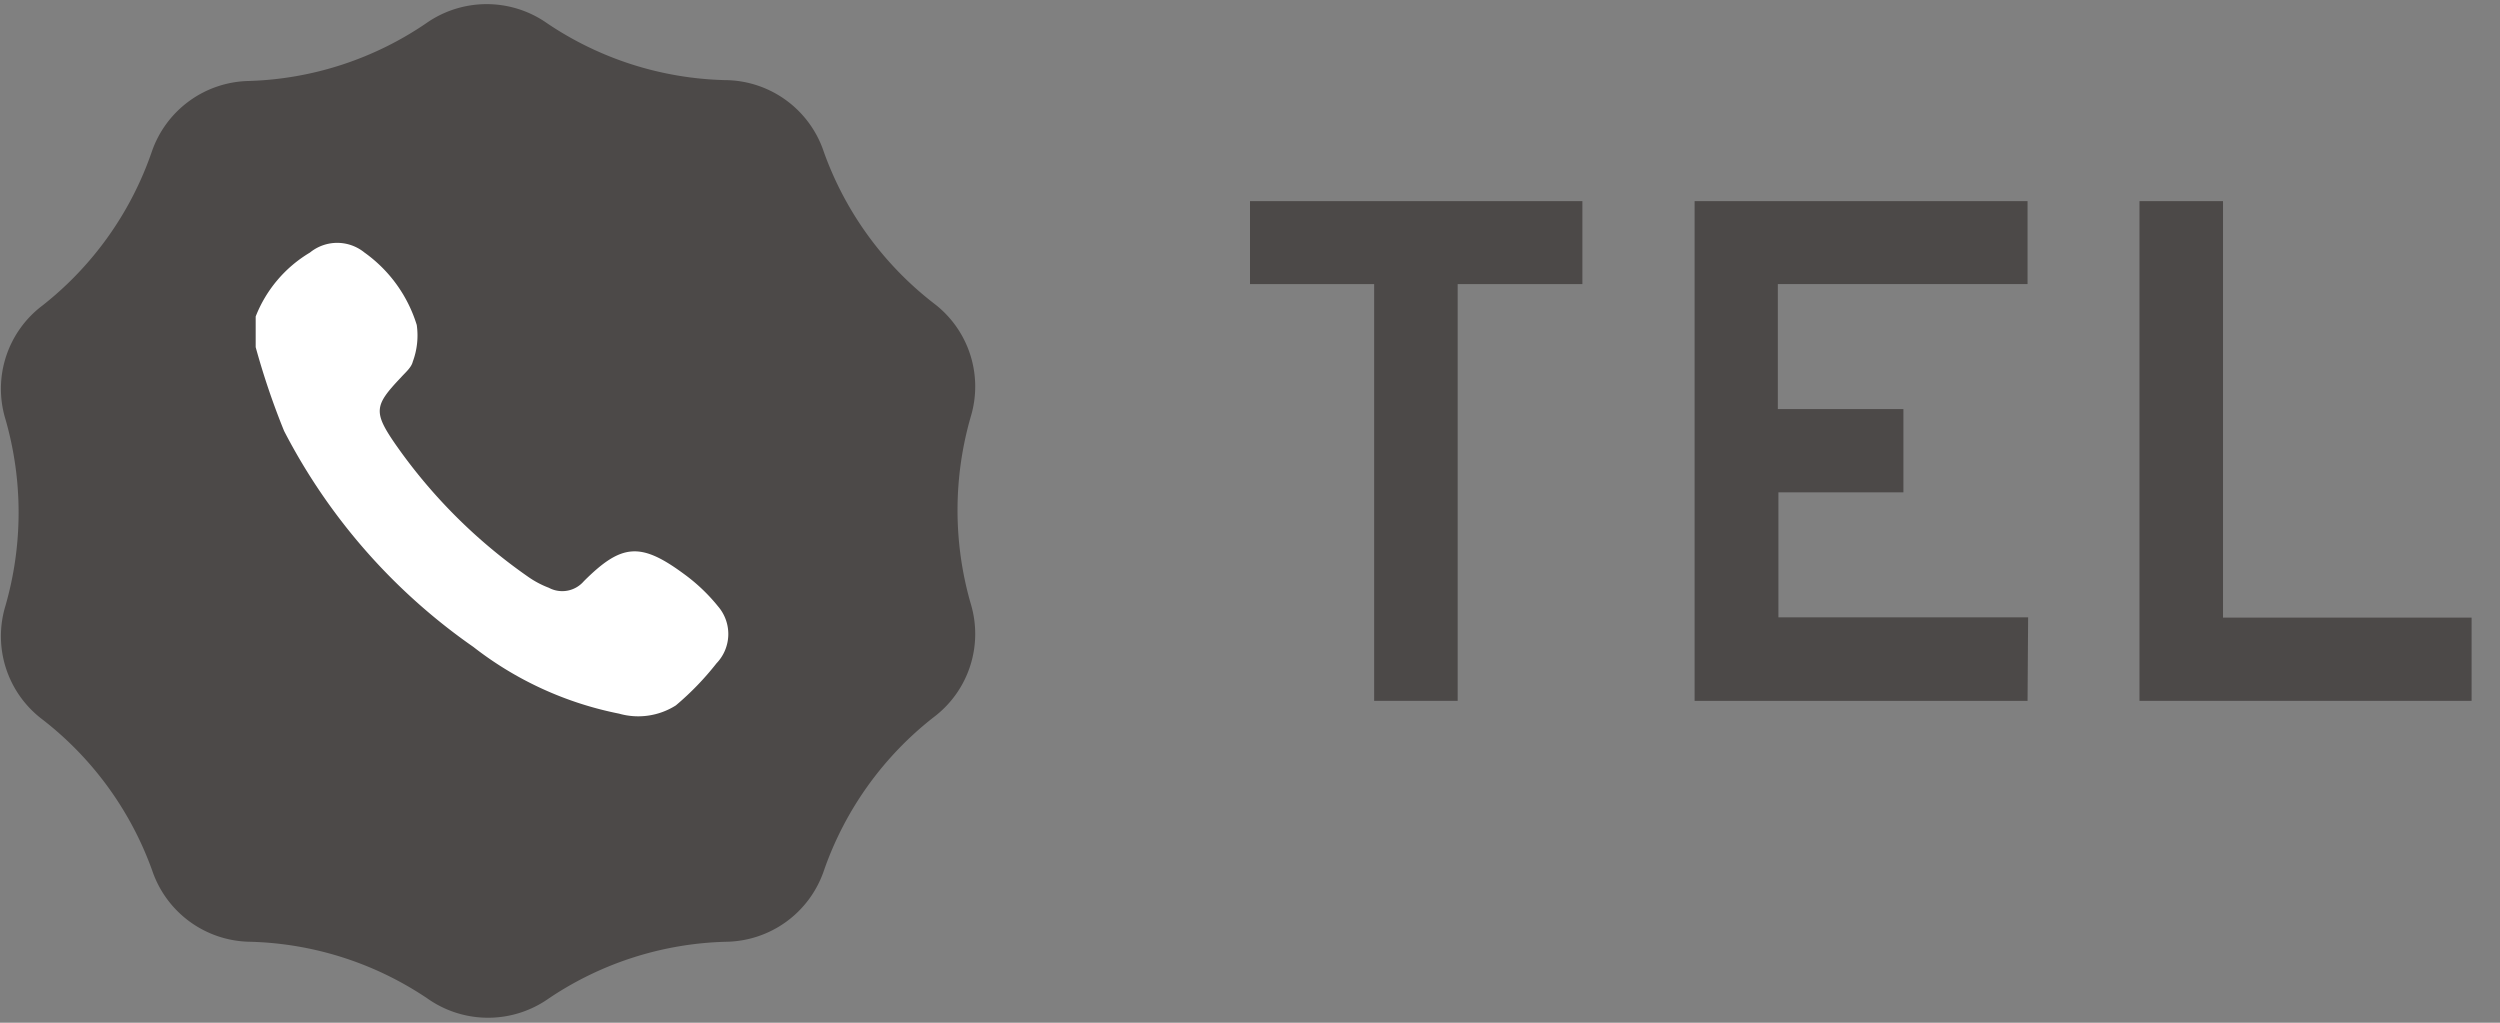
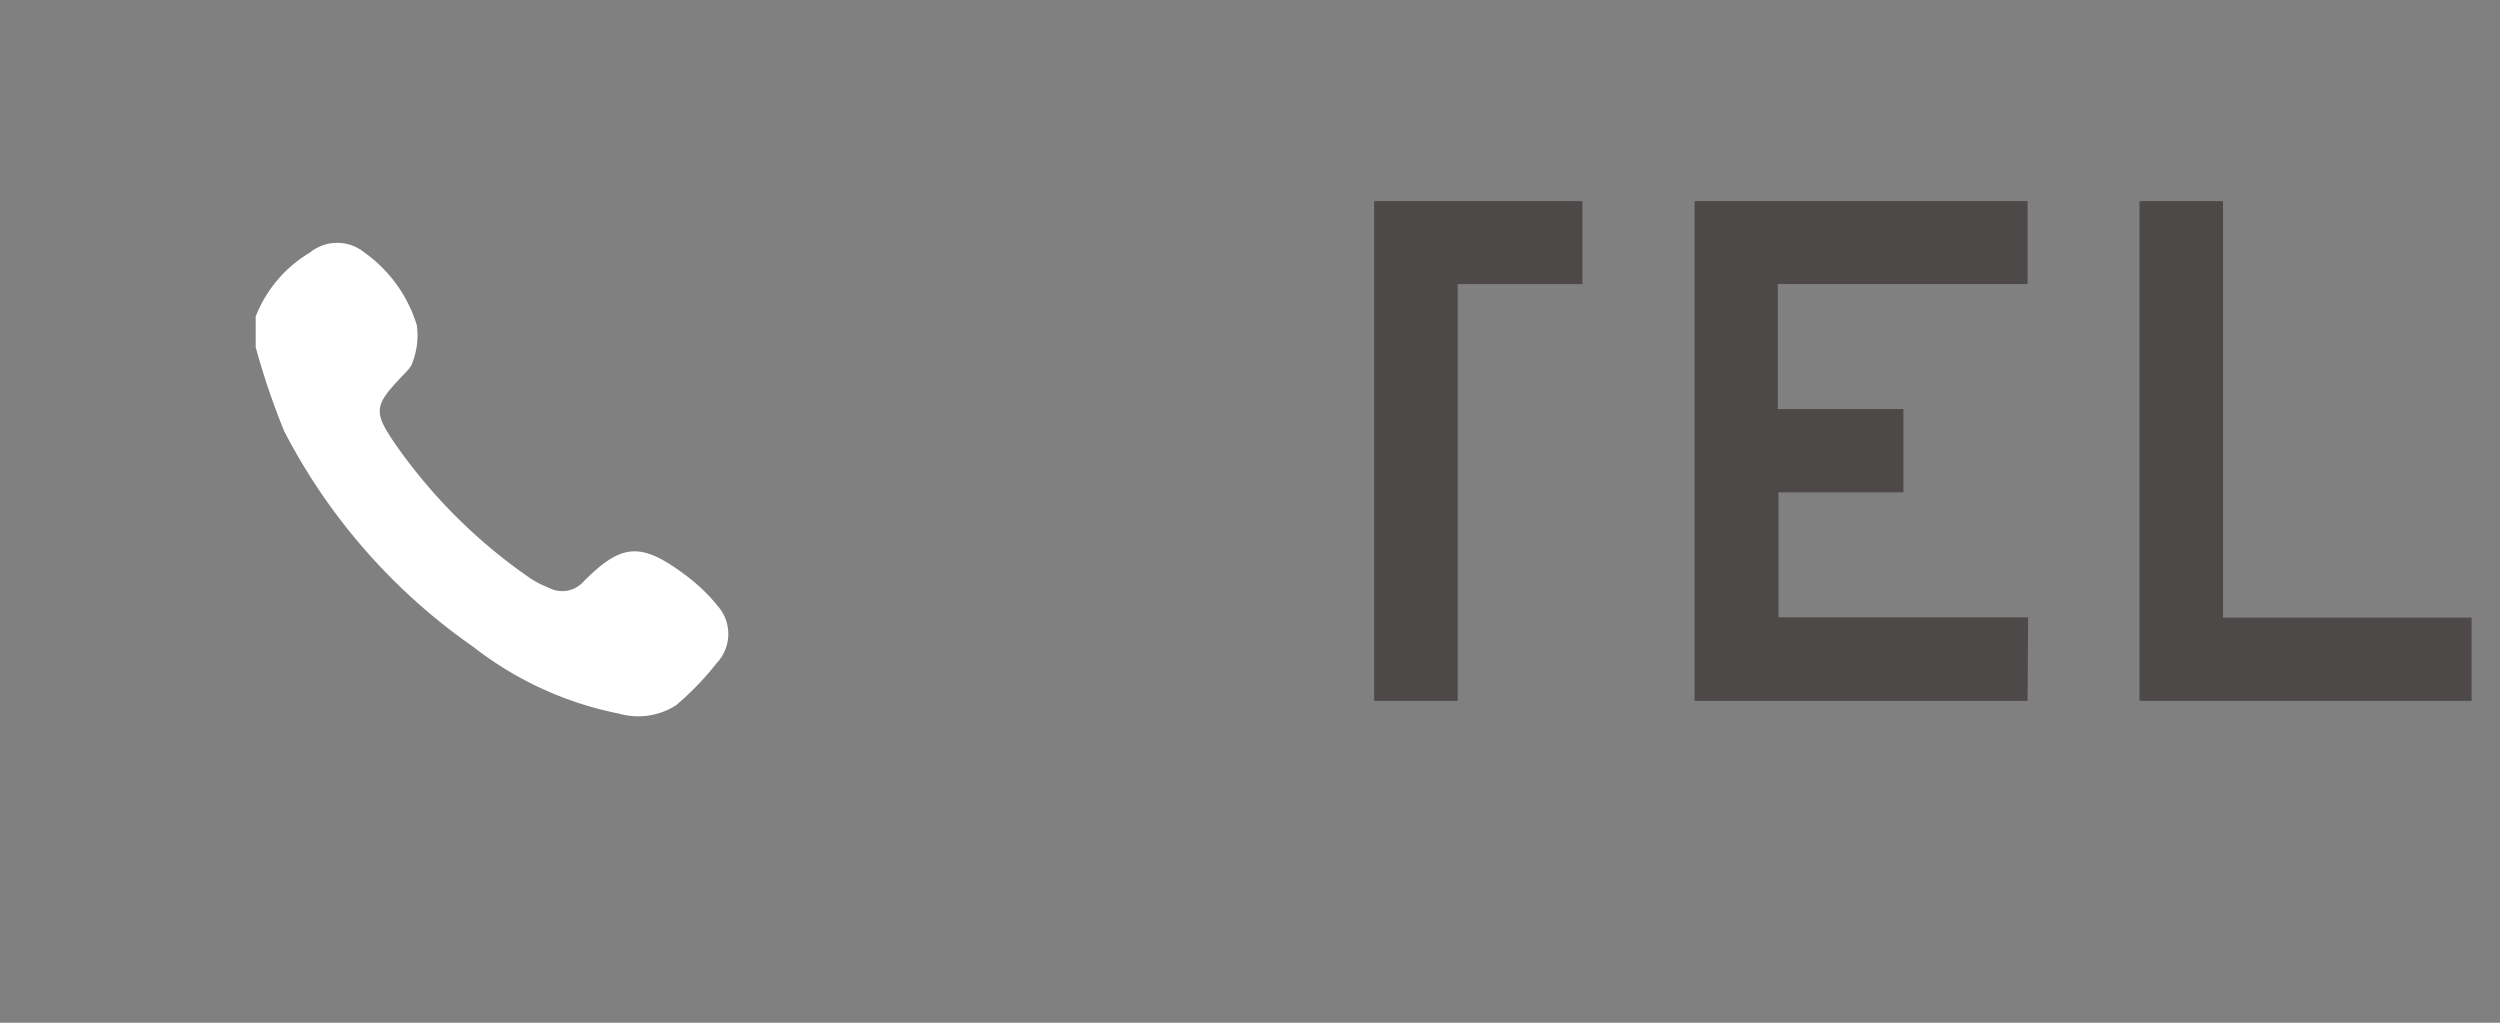
<svg xmlns="http://www.w3.org/2000/svg" id="レイヤー_1" data-name="レイヤー 1" viewBox="0 0 88 36">
  <rect x="0" y="0" width="88" height="36" fill="#808080" stroke="none" />
  <defs>
    <style>.cls-1{fill:#4c4948;}.cls-2{fill:#fff;}</style>
  </defs>
  <title>footer-tel</title>
-   <path class="cls-1" d="M55.7,10H51.31V24.67H48.37V10H44V7.08H55.7Z" />
+   <path class="cls-1" d="M55.7,10H51.31V24.67H48.37V10V7.08H55.7Z" />
  <path class="cls-1" d="M71.37,24.67H59.65V7.08H71.37V10H62.58v4.4H67v2.93h-4.4v4.4h8.79Z" />
  <path class="cls-1" d="M87,24.67H75.31V7.08h2.94V21.74H87Z" />
-   <path class="cls-1" d="M29,5.35a11.74,11.74,0,0,0,3.86,5.32,3.67,3.67,0,0,1,1.31,4,11.87,11.87,0,0,0,0,6.58,3.67,3.67,0,0,1-1.31,4A11.74,11.74,0,0,0,29,30.65a3.69,3.69,0,0,1-3.44,2.5,11.7,11.7,0,0,0-6.25,2,3.7,3.7,0,0,1-4.26,0,11.7,11.7,0,0,0-6.25-2,3.69,3.69,0,0,1-3.44-2.5,11.74,11.74,0,0,0-3.86-5.32,3.67,3.67,0,0,1-1.31-4,11.87,11.87,0,0,0,0-6.58,3.67,3.67,0,0,1,1.31-4A11.74,11.74,0,0,0,5.34,5.35a3.69,3.69,0,0,1,3.44-2.5A11.7,11.7,0,0,0,15,.82a3.7,3.7,0,0,1,4.26,0,11.7,11.7,0,0,0,6.25,2A3.69,3.69,0,0,1,29,5.35Z" />
  <path class="cls-2" d="M25.28,21.35a6.29,6.29,0,0,0-1.21-1.15c-1.52-1.12-2.19-1.07-3.52.26a1,1,0,0,1-1.23.23,3.31,3.31,0,0,1-.72-.38,18.74,18.74,0,0,1-4.7-4.7c-.77-1.12-.71-1.35.21-2.32.16-.18.37-.35.42-.56a2.64,2.64,0,0,0,.14-1.29,4.9,4.9,0,0,0-1.84-2.55,1.52,1.52,0,0,0-1.92,0A4.55,4.55,0,0,0,9,11.14v1.08a26.35,26.35,0,0,0,1,2.95,21,21,0,0,0,6.66,7.6,12.21,12.21,0,0,0,5.13,2.35,2.47,2.47,0,0,0,2-.29,10,10,0,0,0,1.43-1.48A1.49,1.49,0,0,0,25.28,21.35Z" />
</svg>